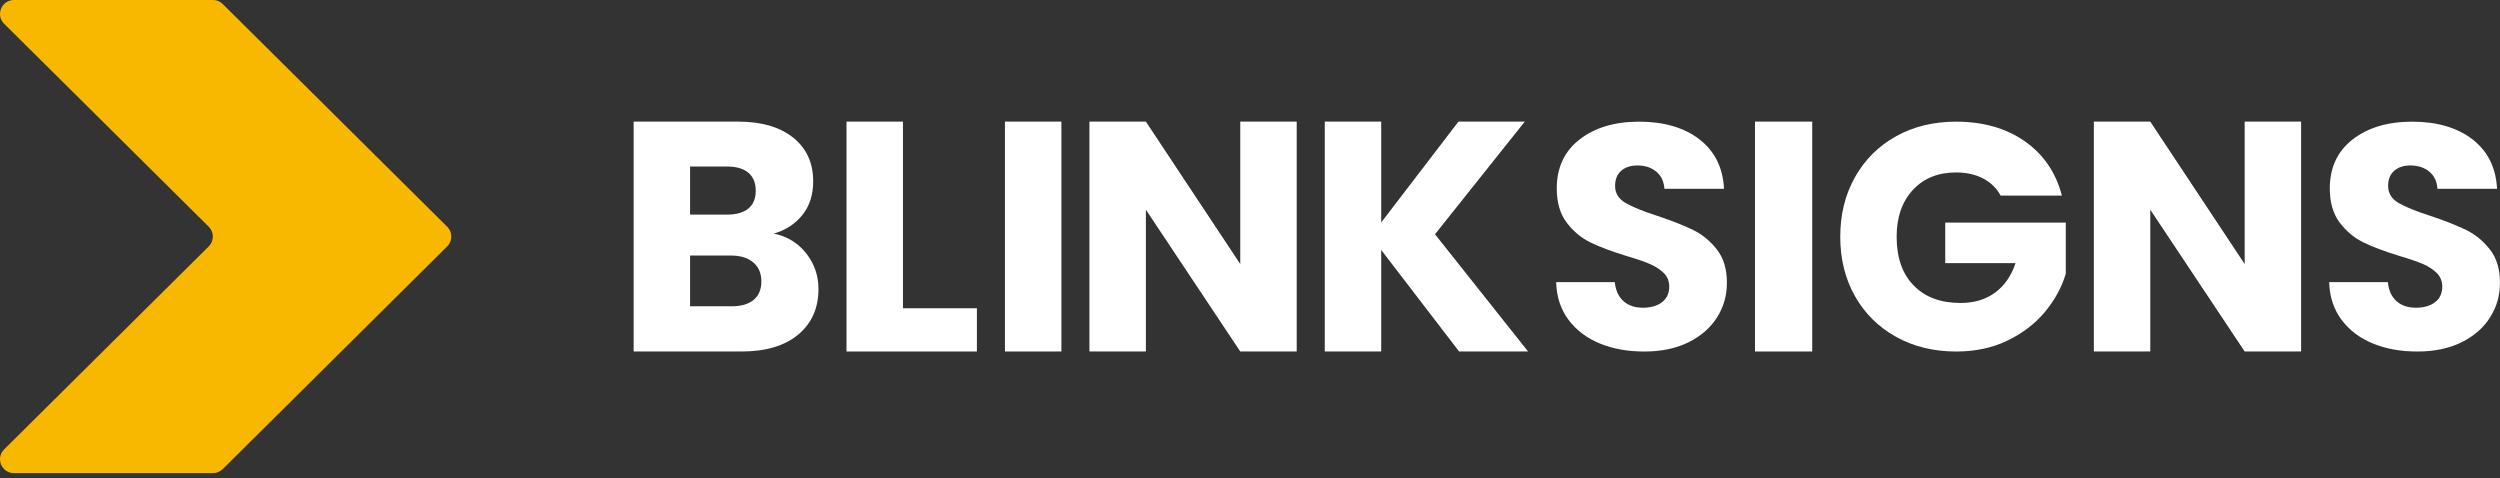
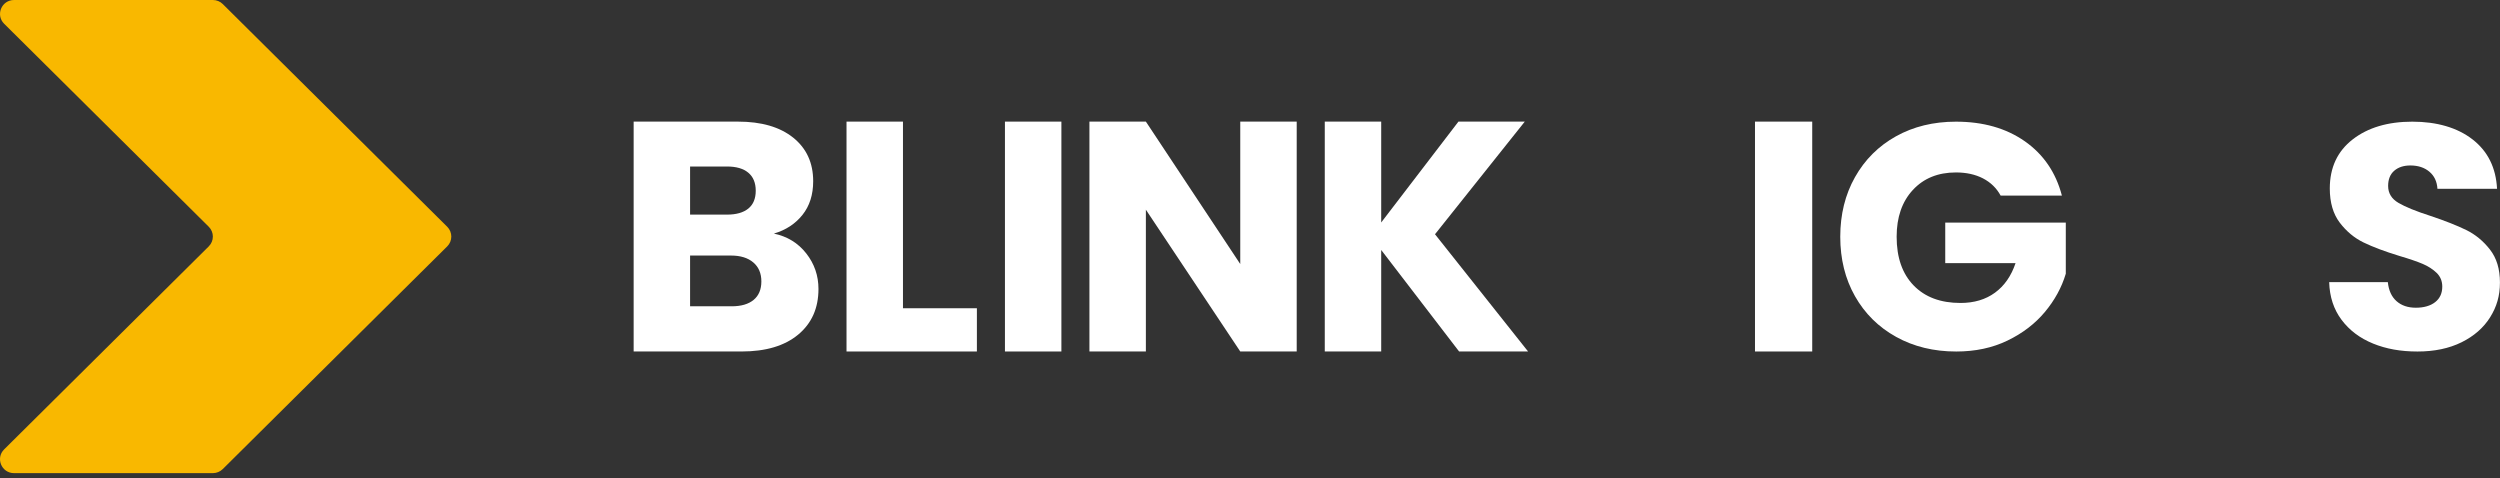
<svg xmlns="http://www.w3.org/2000/svg" width="183" height="35" viewBox="0 0 183 35" fill="none">
  <rect x="0" y="0" width="183" height="35" fill="#333333" stroke="none" />
  <g clip-path="url(#clip0_153_2636)">
    <path d="M32.735 18.037L16.306 34.336C16.113 34.527 15.853 34.634 15.581 34.634H1.029C0.114 34.634 -0.344 33.537 0.303 32.895L15.28 18.037C15.681 17.639 15.681 16.994 15.28 16.597L0.304 1.739C-0.343 1.097 0.116 0 1.031 0H15.583C15.855 0 16.116 0.107 16.308 0.298L32.735 16.597C33.136 16.995 33.136 17.64 32.735 18.037Z" fill="#F9B800" />
-     <path d="M117.118 25.146C116.159 24.756 115.392 24.179 114.818 23.414C114.244 22.65 113.941 21.729 113.91 20.652H118.203C118.266 21.261 118.478 21.725 118.84 22.045C119.201 22.365 119.674 22.525 120.255 22.525C120.836 22.525 121.324 22.388 121.67 22.115C122.016 21.842 122.188 21.464 122.188 20.98C122.188 20.575 122.051 20.24 121.775 19.974C121.5 19.709 121.162 19.49 120.761 19.319C120.359 19.148 119.79 18.952 119.05 18.734C117.98 18.407 117.108 18.079 116.432 17.751C115.755 17.424 115.173 16.94 114.686 16.301C114.199 15.661 113.955 14.827 113.955 13.797C113.955 12.268 114.514 11.071 115.63 10.205C116.746 9.339 118.201 8.906 119.994 8.906C121.787 8.906 123.288 9.339 124.405 10.205C125.521 11.071 126.119 12.276 126.198 13.82H121.834C121.802 13.29 121.606 12.873 121.245 12.568C120.882 12.264 120.419 12.112 119.853 12.112C119.366 12.112 118.972 12.24 118.673 12.498C118.375 12.756 118.225 13.127 118.225 13.609C118.225 14.14 118.476 14.554 118.979 14.849C119.483 15.146 120.269 15.465 121.338 15.809C122.407 16.167 123.276 16.511 123.945 16.838C124.613 17.166 125.192 17.642 125.678 18.267C126.166 18.891 126.409 19.694 126.409 20.677C126.409 21.66 126.169 22.463 125.69 23.227C125.21 23.991 124.514 24.601 123.602 25.053C122.69 25.505 121.612 25.731 120.371 25.731C119.129 25.731 118.075 25.537 117.116 25.147L117.118 25.146Z" fill="white" />
    <path d="M132.655 8.902V25.729H128.465V8.902H132.655Z" fill="white" />
    <path d="M146.447 14.317C146.147 13.768 145.715 13.349 145.155 13.058C144.593 12.768 143.933 12.623 143.174 12.623C141.862 12.623 140.81 13.051 140.02 13.906C139.229 14.761 138.834 15.902 138.834 17.329C138.834 18.851 139.249 20.04 140.079 20.895C140.91 21.75 142.052 22.177 143.507 22.177C144.503 22.177 145.345 21.927 146.033 21.424C146.721 20.922 147.223 20.201 147.539 19.26H142.392V16.295H151.216V20.036C150.915 21.041 150.406 21.974 149.686 22.836C148.966 23.699 148.052 24.398 146.946 24.931C145.84 25.465 144.59 25.731 143.199 25.731C141.554 25.731 140.087 25.375 138.799 24.661C137.509 23.947 136.506 22.954 135.786 21.684C135.066 20.413 134.707 18.962 134.707 17.331C134.707 15.699 135.066 14.244 135.786 12.966C136.506 11.687 137.506 10.691 138.786 9.977C140.068 9.263 141.53 8.906 143.175 8.906C145.168 8.906 146.848 9.385 148.216 10.341C149.583 11.299 150.489 12.624 150.931 14.318H146.448L146.447 14.317Z" fill="white" />
-     <path d="M168.441 25.729H164.31L157.4 15.35V25.729H153.27V8.902H157.4L164.31 19.328V8.902H168.441V25.729Z" fill="white" />
    <path d="M173.704 25.146C172.745 24.756 171.978 24.179 171.404 23.414C170.83 22.65 170.527 21.729 170.496 20.652H174.789C174.852 21.261 175.064 21.725 175.426 22.045C175.787 22.365 176.259 22.525 176.841 22.525C177.422 22.525 177.91 22.388 178.256 22.115C178.602 21.842 178.774 21.464 178.774 20.98C178.774 20.575 178.636 20.24 178.361 19.974C178.086 19.709 177.748 19.49 177.347 19.319C176.945 19.148 176.376 18.952 175.636 18.734C174.566 18.407 173.694 18.079 173.018 17.751C172.341 17.424 171.76 16.94 171.272 16.301C170.785 15.661 170.541 14.827 170.541 13.797C170.541 12.268 171.099 11.071 172.216 10.205C173.332 9.339 174.787 8.906 176.58 8.906C178.373 8.906 179.874 9.339 180.991 10.205C182.107 11.071 182.705 12.276 182.784 13.82H178.42C178.388 13.29 178.192 12.873 177.83 12.568C177.469 12.264 177.005 12.112 176.438 12.112C175.95 12.112 175.557 12.24 175.258 12.498C174.96 12.756 174.811 13.127 174.811 13.609C174.811 14.14 175.062 14.554 175.565 14.849C176.068 15.146 176.855 15.465 177.924 15.809C178.993 16.167 179.861 16.511 180.531 16.838C181.199 17.166 181.777 17.642 182.265 18.267C182.753 18.891 182.996 19.694 182.996 20.677C182.996 21.66 182.756 22.463 182.276 23.227C181.797 23.991 181.101 24.601 180.189 25.053C179.277 25.505 178.199 25.731 176.958 25.731C175.716 25.731 174.662 25.537 173.703 25.147L173.704 25.146Z" fill="white" />
    <path d="M59.017 18.55C59.613 19.309 59.912 20.176 59.912 21.151C59.912 22.556 59.417 23.672 58.426 24.494C57.435 25.317 56.054 25.729 54.283 25.729H46.383V8.902H54.017C55.74 8.902 57.089 9.295 58.064 10.077C59.038 10.86 59.525 11.923 59.525 13.264C59.525 14.255 59.263 15.078 58.739 15.732C58.216 16.387 57.519 16.843 56.65 17.098C57.632 17.306 58.421 17.79 59.017 18.549V18.55ZM50.514 15.71H53.219C53.896 15.71 54.415 15.562 54.777 15.267C55.139 14.972 55.32 14.536 55.32 13.961C55.32 13.386 55.139 12.946 54.777 12.643C54.414 12.339 53.895 12.188 53.219 12.188H50.514V15.711V15.71ZM55.164 21.953C55.542 21.642 55.732 21.19 55.732 20.6C55.732 20.009 55.535 19.545 55.14 19.209C54.745 18.874 54.202 18.706 53.51 18.706H50.514V22.421H53.558C54.25 22.421 54.786 22.265 55.165 21.953H55.164Z" fill="white" />
    <path d="M66.096 22.564H71.508V25.729H61.965V8.902H66.097V22.564H66.096Z" fill="white" />
    <path d="M77.694 8.902V25.729H73.562V8.902H77.694Z" fill="white" />
    <path d="M94.919 25.729H90.787L83.878 15.35V25.729H79.746V8.902H83.878L90.787 19.328V8.902H94.919V25.729Z" fill="white" />
    <path d="M106.806 25.729L101.104 18.298V25.729H96.973V8.902H101.104V16.285L106.758 8.902H111.614L105.042 17.147L111.855 25.729H106.806Z" fill="white" />
  </g>
  <defs>
    <clipPath id="clip0_153_2636">
      <rect width="183" height="34.634" fill="white" />
    </clipPath>
  </defs>
</svg>